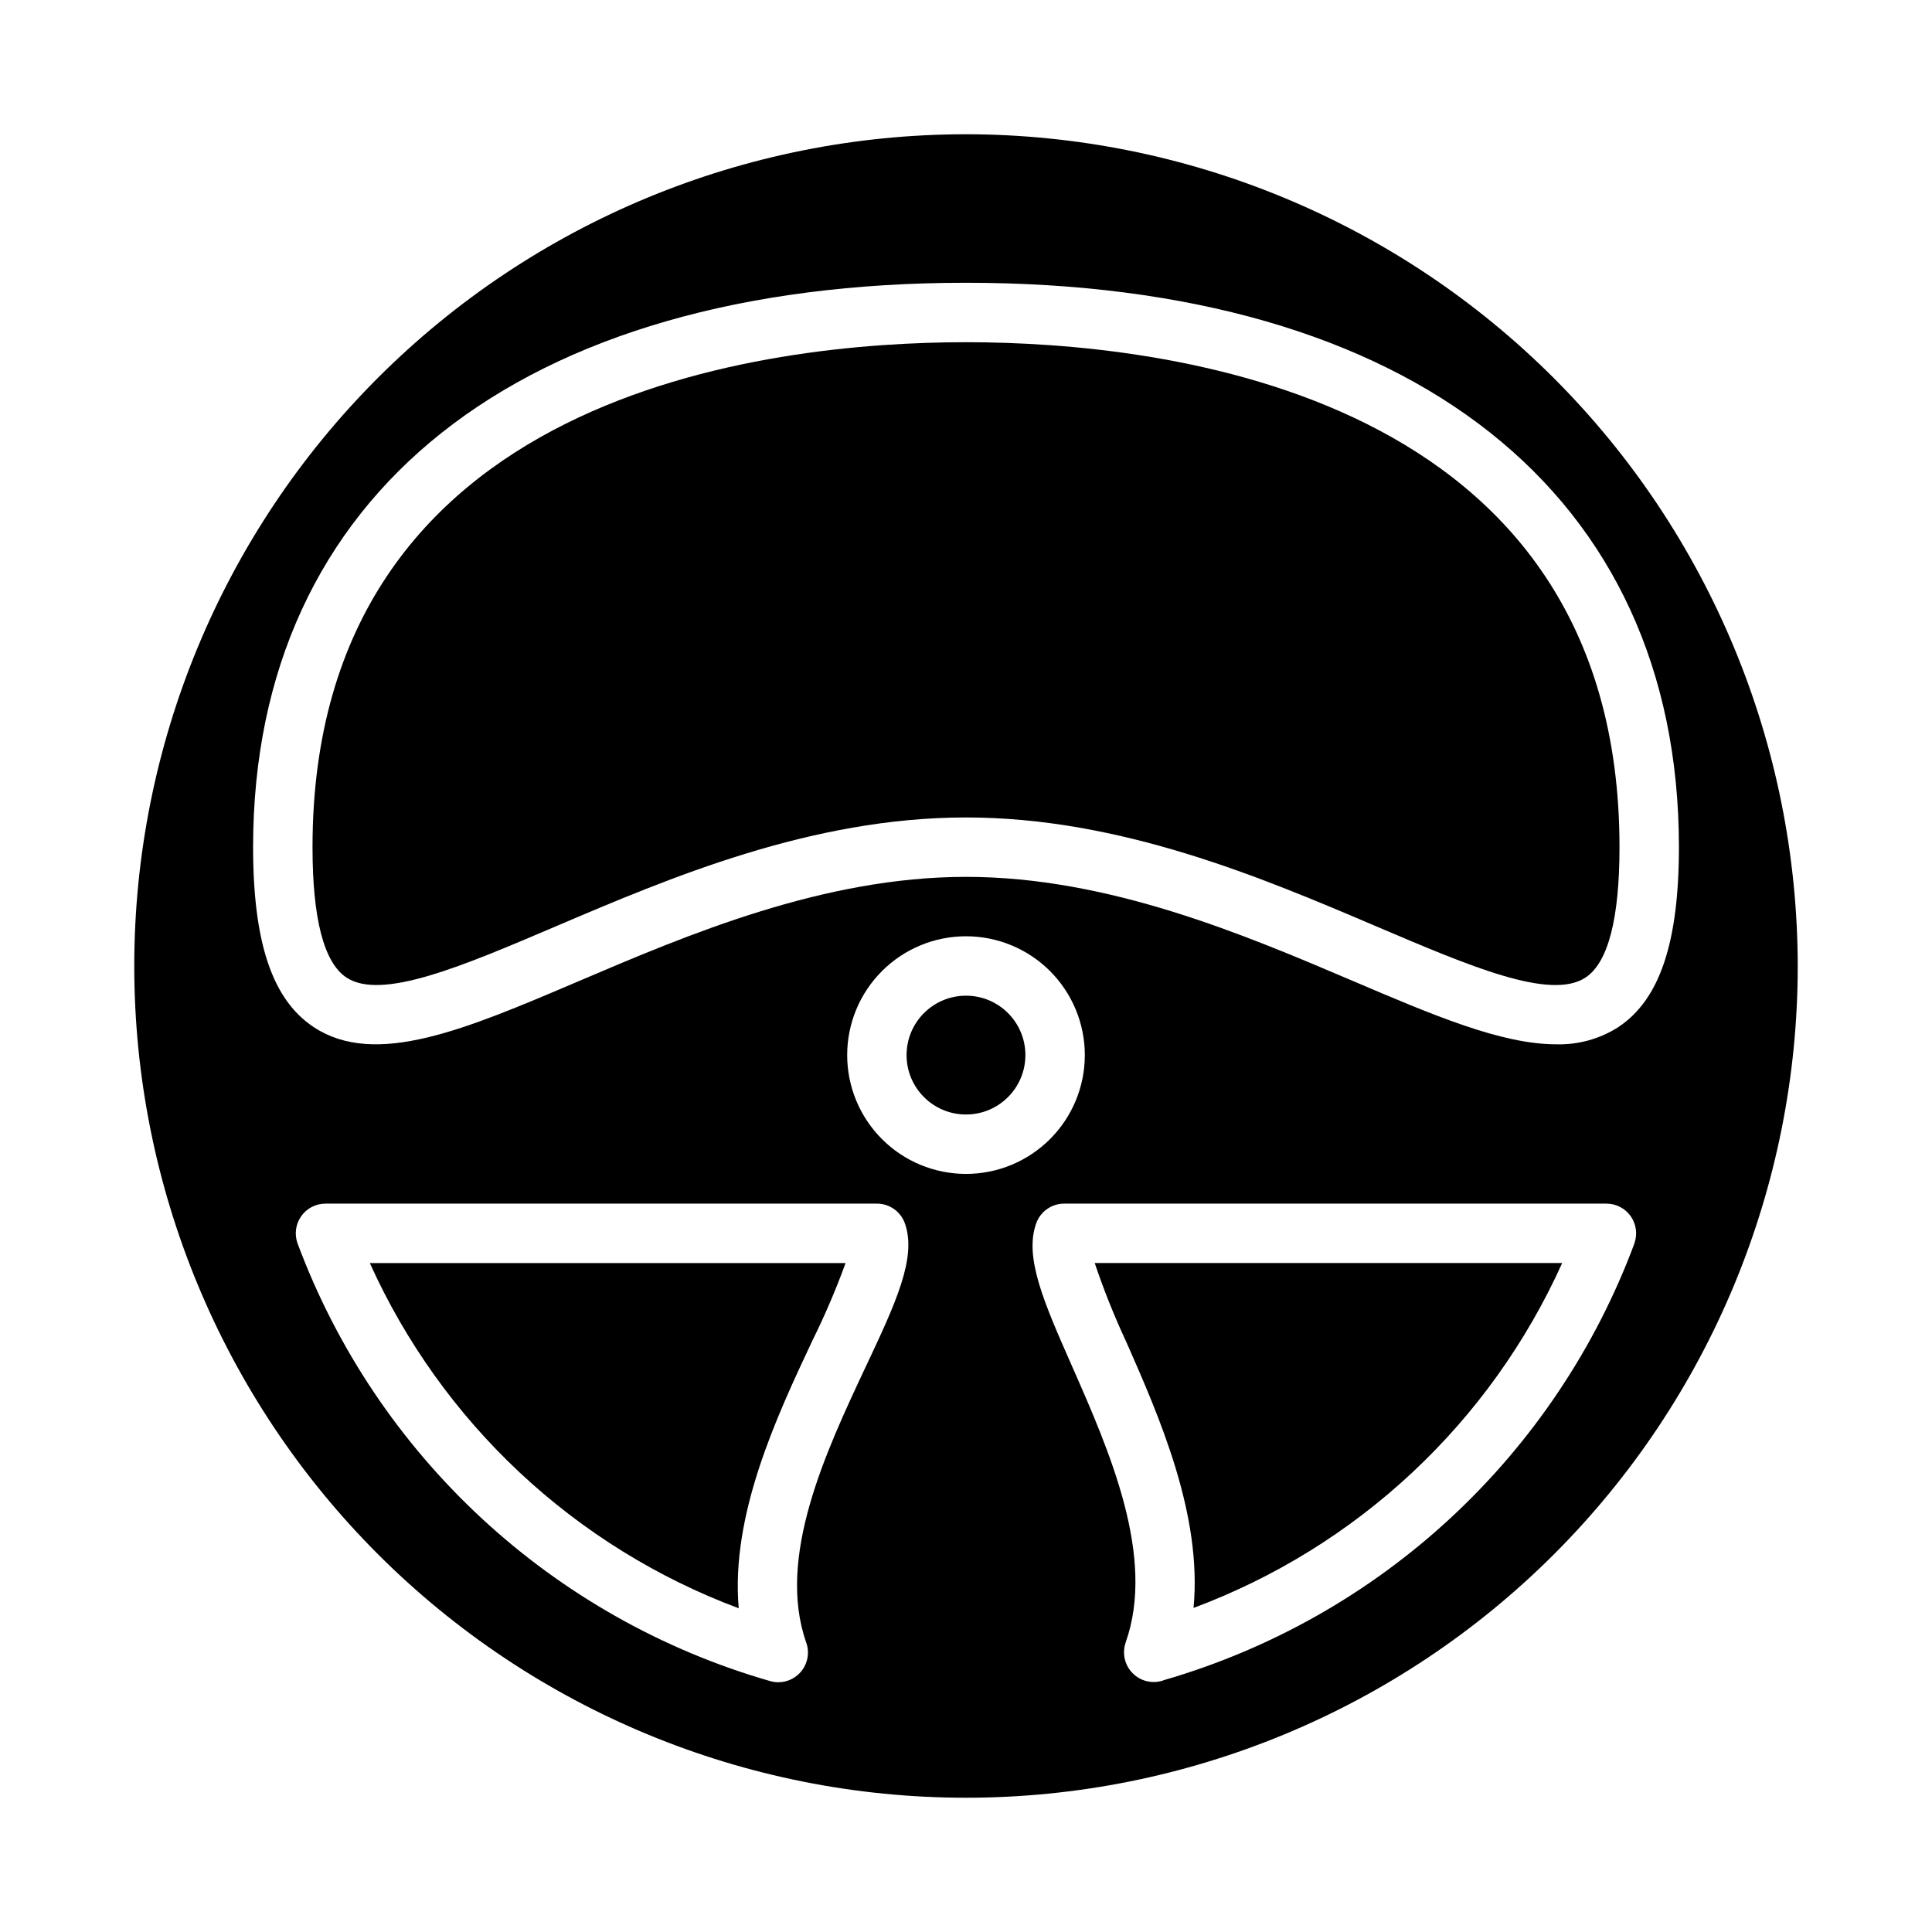
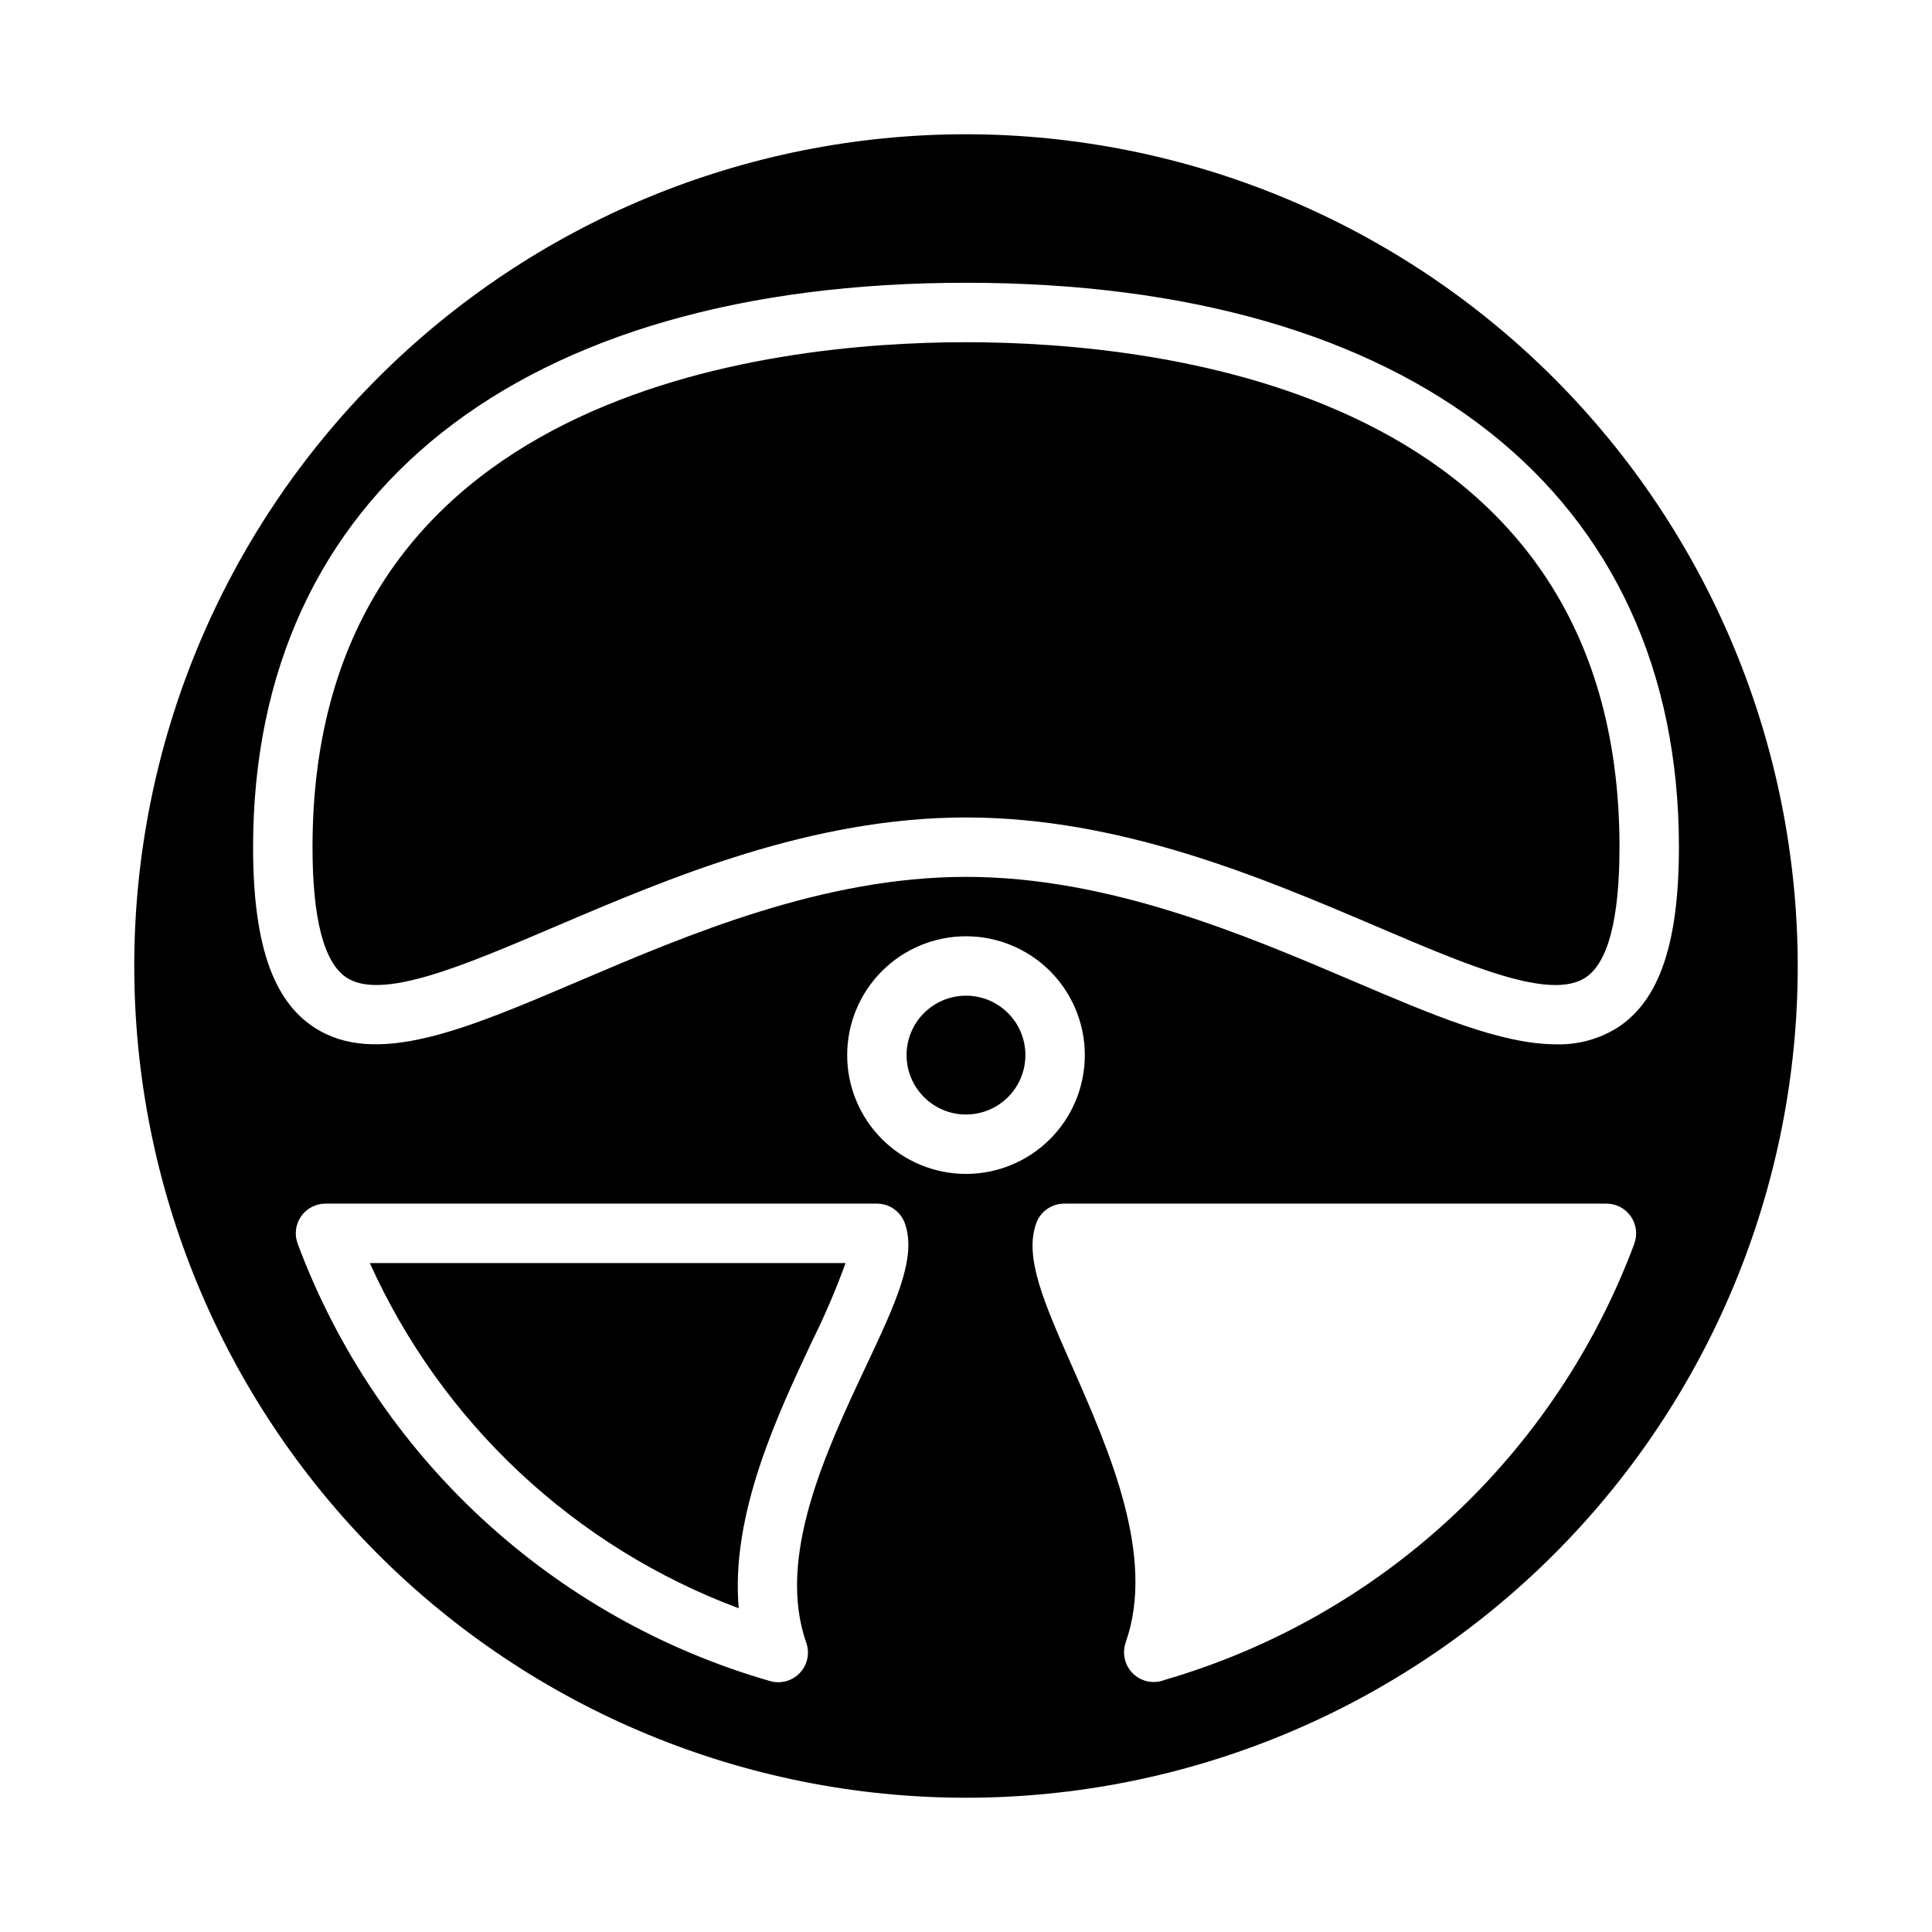
<svg xmlns="http://www.w3.org/2000/svg" fill="#000000" width="800px" height="800px" version="1.1" viewBox="144 144 512 512">
  <g>
    <path d="m339.77 570.21c-2.164-24.789 10.094-50.867 19.453-70.793 3.34-6.727 6.301-13.637 8.863-20.695h-126.08c9.449 20.949 22.949 39.82 39.73 55.523 16.781 15.699 36.504 27.926 58.031 35.965z" />
    <path d="m400 234.69c-52.074 0-173.18 13.035-173.18 133.82 0 18.98 3.023 30.598 8.988 34.543 9.297 6.141 30.637-2.961 55.363-13.508 30.195-12.883 67.785-28.91 108.83-28.91 41.043 0 78.633 16.027 108.83 28.906 24.727 10.539 46.074 19.68 55.363 13.508 5.965-3.941 8.988-15.562 8.988-34.539 0-120.79-121.11-133.82-173.18-133.82z" />
    <path d="m415.74 423.61c0 8.695-7.047 15.746-15.742 15.746s-15.746-7.051-15.746-15.746c0-8.695 7.051-15.742 15.746-15.742s15.742 7.047 15.742 15.742" />
    <path d="m400 179.58c-58.461 0-114.52 23.223-155.86 64.559s-64.559 97.398-64.559 155.86c0 58.457 23.223 114.52 64.559 155.86 41.336 41.336 97.398 64.559 155.86 64.559 58.457 0 114.52-23.223 155.86-64.559 41.336-41.336 64.559-97.398 64.559-155.86-0.066-58.438-23.309-114.46-64.633-155.79-41.32-41.324-97.344-64.566-155.78-64.633zm-26.531 326.53c-10.586 22.539-23.773 50.586-15.801 73.211h0.004c0.852 2.41 0.477 5.082-0.996 7.168-1.477 2.086-3.875 3.324-6.43 3.324-0.73 0-1.453-0.105-2.156-0.309-28.477-8.191-54.637-22.949-76.383-43.078-21.746-20.133-38.469-45.082-48.828-72.844-0.898-2.418-0.555-5.125 0.922-7.242 1.477-2.117 3.894-3.375 6.477-3.367h146.11c3.336-0.004 6.312 2.102 7.422 5.25 3.211 9.082-2.473 21.168-10.336 37.887zm-4.957-82.5c0-8.352 3.316-16.359 9.223-22.266 5.902-5.902 13.914-9.223 22.266-9.223s16.359 3.32 22.266 9.223c5.902 5.906 9.223 13.914 9.223 22.266 0 8.352-3.32 16.363-9.223 22.266-5.906 5.906-13.914 9.223-22.266 9.223s-16.363-3.316-22.266-9.223c-5.906-5.902-9.223-13.914-9.223-22.266zm208.61 49.973h-0.004c-10.305 27.645-26.934 52.492-48.551 72.57-21.617 20.074-47.629 34.816-75.961 43.055-0.906 0.359-1.879 0.547-2.856 0.543-4.332 0-7.852-3.5-7.871-7.832v-0.191c0.02-0.852 0.172-1.699 0.449-2.508 8.016-22.703-4.352-50.758-14.289-73.305-7.352-16.664-12.66-28.711-9.445-37.691 1.105-3.133 4.059-5.234 7.383-5.25h143.74c2.578-0.004 4.992 1.258 6.465 3.375 1.473 2.113 1.816 4.816 0.918 7.234zm-4.234-57.395h-0.004c-4.906 3.137-10.641 4.727-16.461 4.566-14.531 0-32.574-7.699-53.75-16.727-28.898-12.32-64.84-27.648-102.67-27.648s-73.777 15.328-102.66 27.648c-30.086 12.84-53.852 22.969-70.211 12.164-10.957-7.246-16.059-22.391-16.059-47.684 0-93.68 70.629-149.57 188.93-149.57s188.93 55.891 188.93 149.57c-0.004 25.293-5.106 40.438-16.062 47.68z" />
-     <path d="m442.45 499.56c8.754 19.859 20.207 45.863 17.848 70.559h-0.004c21.52-8.02 41.234-20.227 58.004-35.914 16.773-15.691 30.266-34.551 39.695-55.488h-123.88c2.387 7.098 5.168 14.059 8.336 20.844z" />
  </g>
</svg>